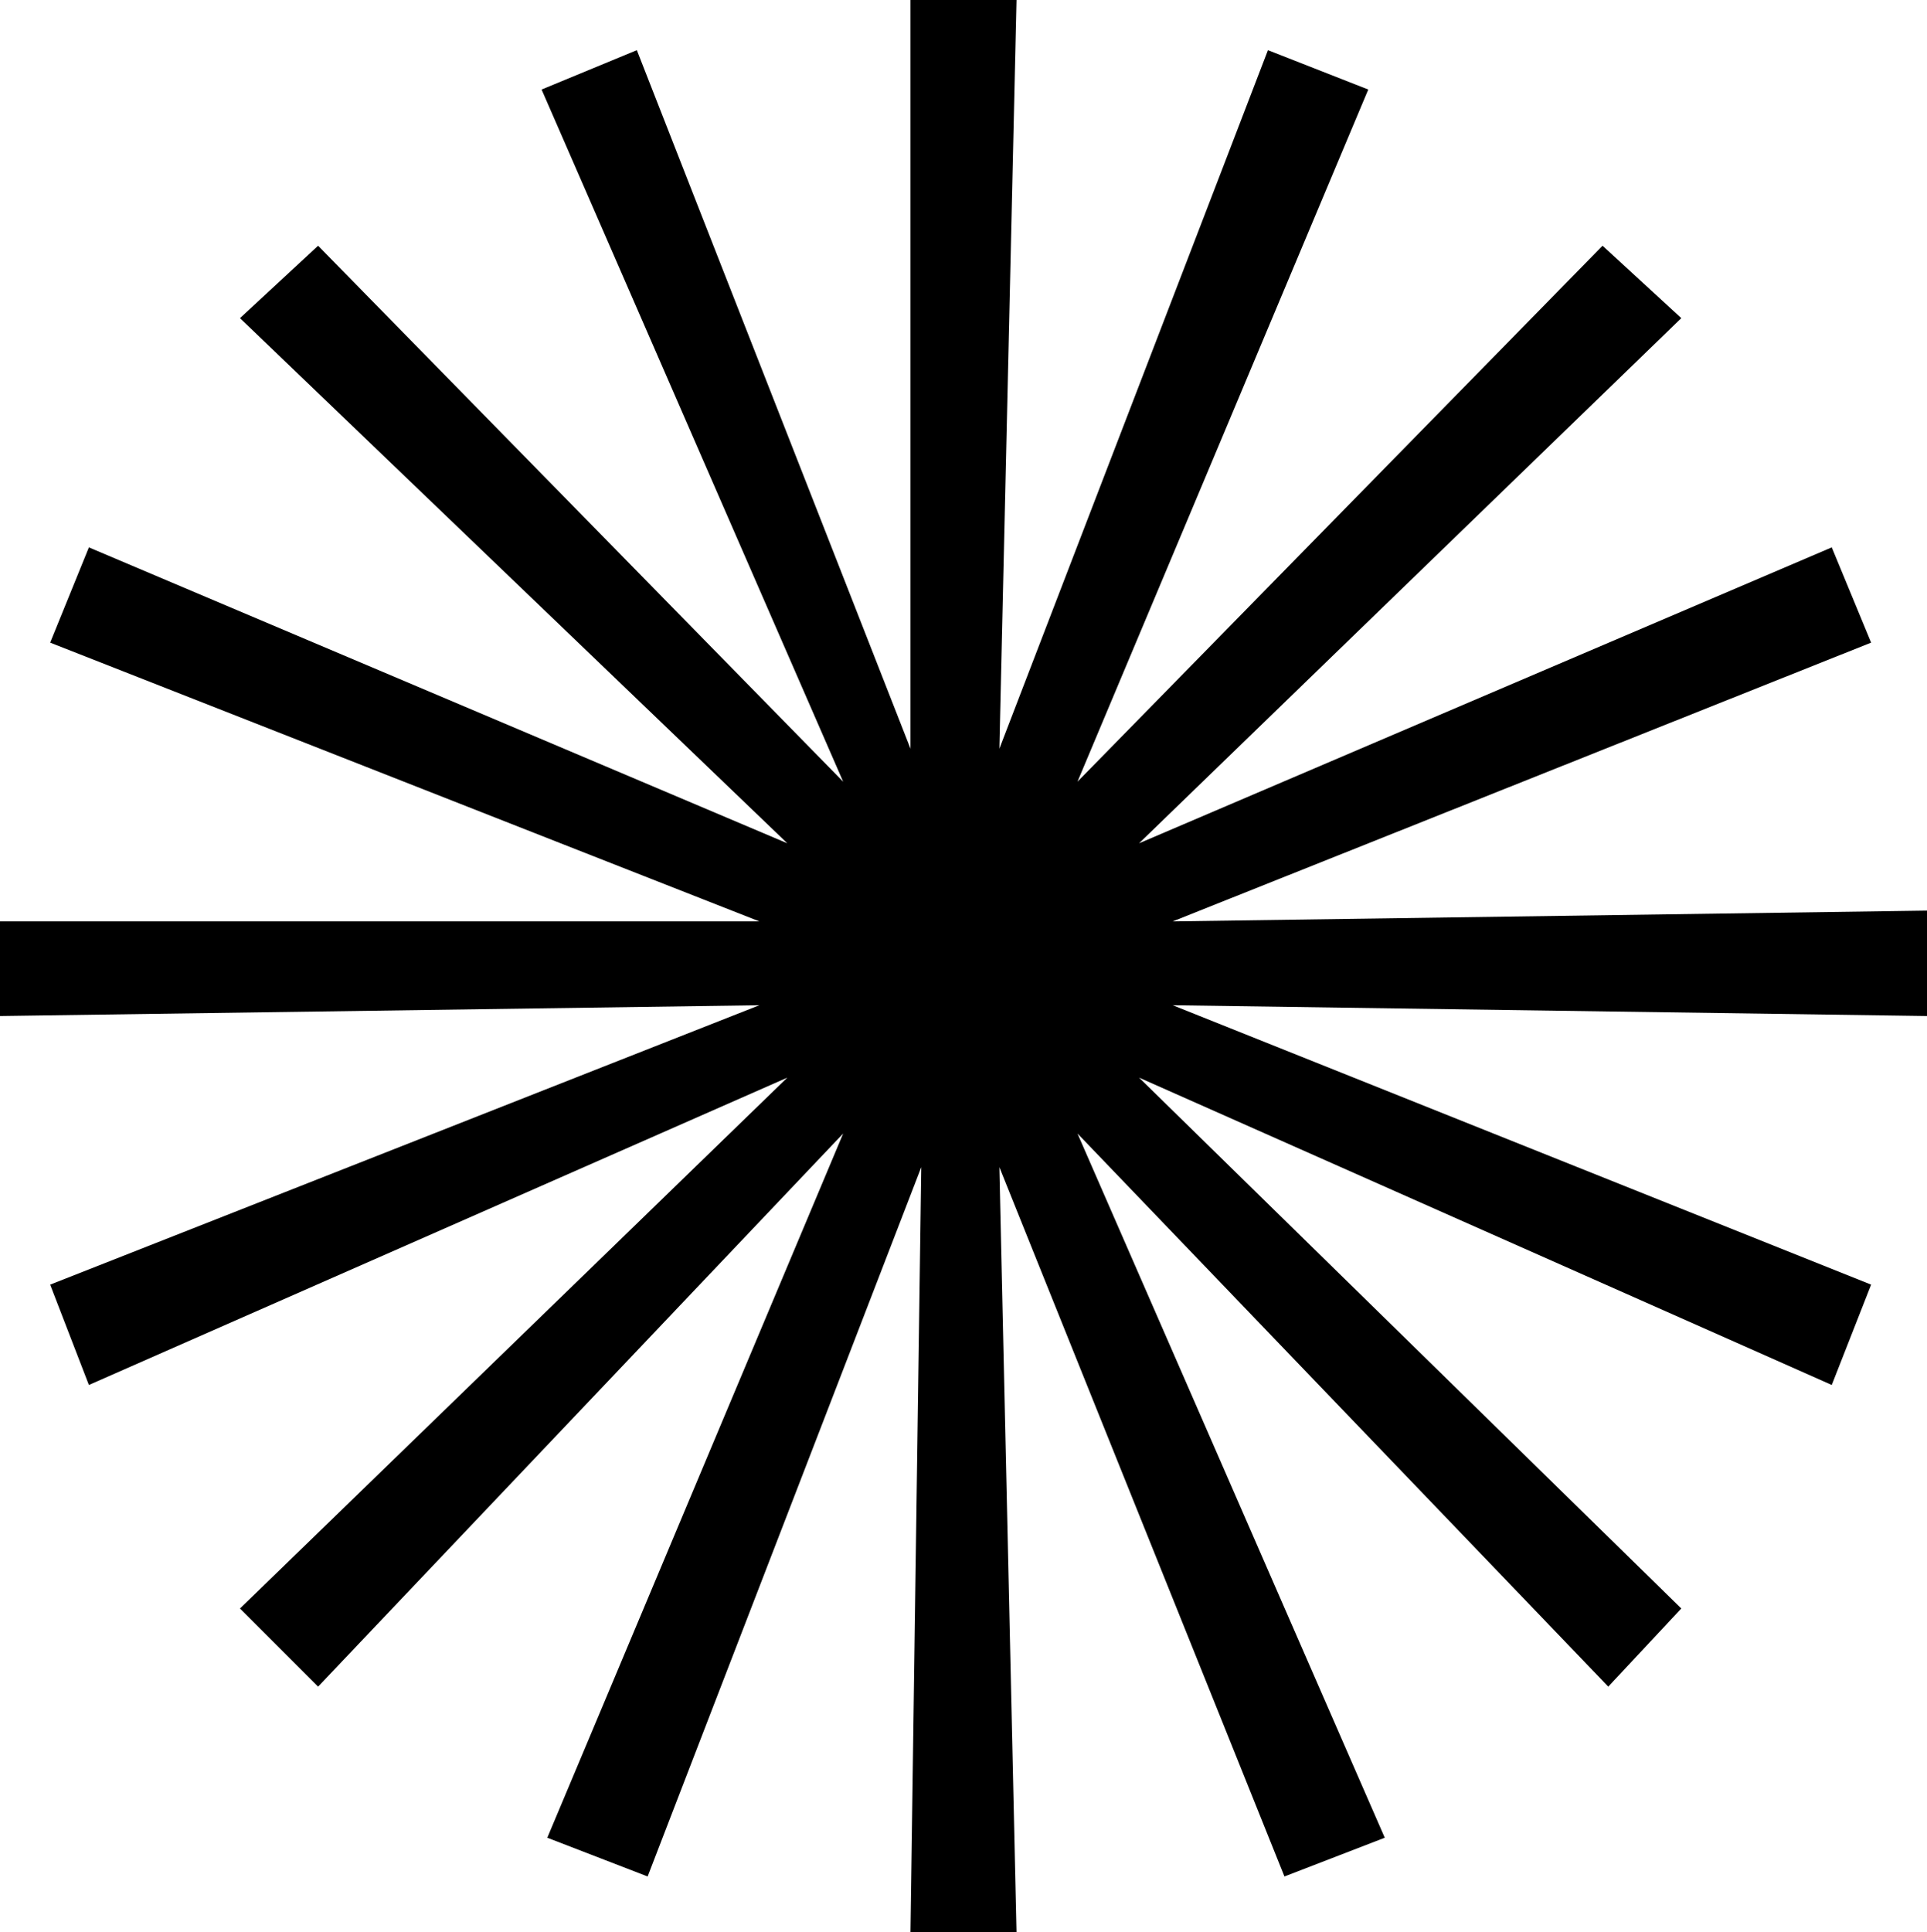
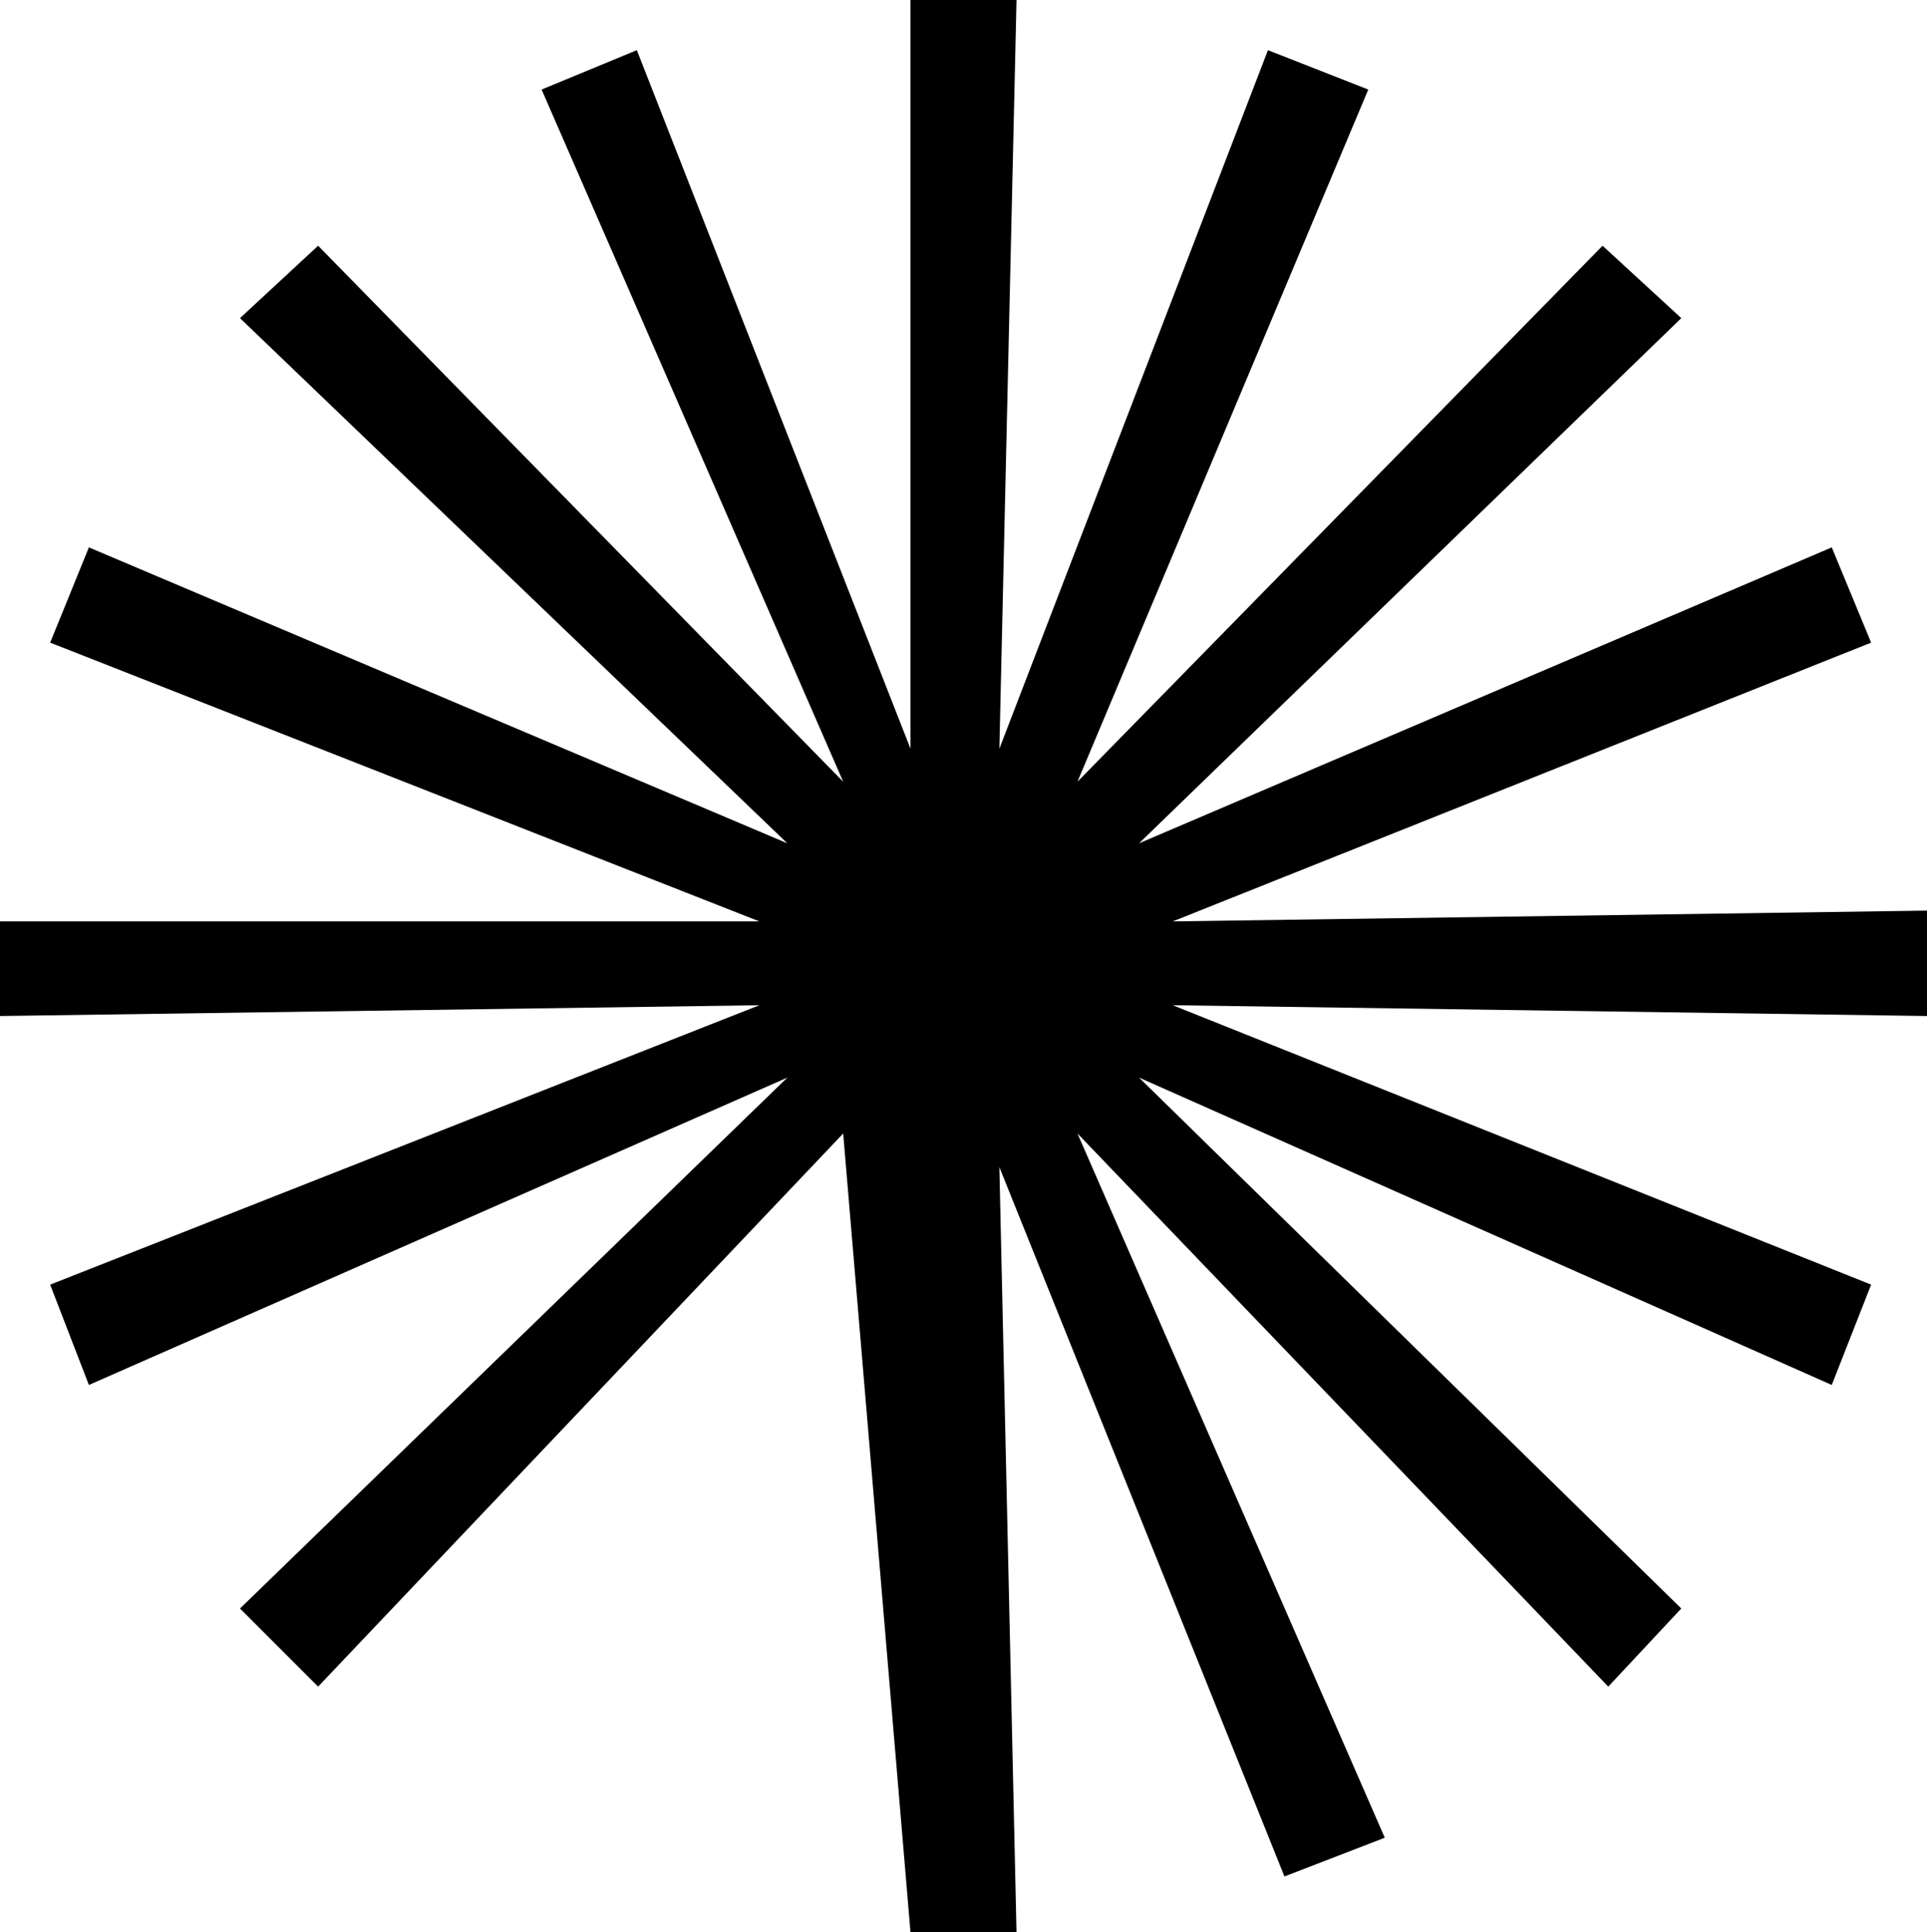
<svg xmlns="http://www.w3.org/2000/svg" xmlns:ns1="http://sodipodi.sourceforge.net/DTD/sodipodi-0.dtd" xmlns:ns2="http://www.inkscape.org/namespaces/inkscape" version="1.0" width="129.766mm" height="130.102mm" id="svg1" ns1:docname="Dingbat 031.wmf">
  <ns1:namedview id="namedview1" pagecolor="#ffffff" bordercolor="#000000" borderopacity="0.25" ns2:showpageshadow="2" ns2:pageopacity="0.0" ns2:pagecheckerboard="0" ns2:deskcolor="#d1d1d1" ns2:document-units="mm" />
  <defs id="defs1">
    <pattern id="WMFhbasepattern" patternUnits="userSpaceOnUse" width="6" height="6" x="0" y="0" />
  </defs>
-   <path style="fill:#000000;fill-opacity:1;fill-rule:evenodd;stroke:none" d="M 254.358,190.516 322.715,12.766 348.248,22.784 274.235,198.919 407.878,62.536 427.916,80.957 289.91,214.593 l 176.305,-75.302 10.019,24.239 -177.76,70.939 191.981,-2.747 v 26.824 l -191.981,-2.747 177.76,71.1 -10.019,25.531 -176.305,-78.21 138.006,135.09 -18.584,19.876 -135.097,-140.746 78.214,179.205 -25.533,9.857 -72.558,-180.498 4.363,194.718 h -26.987 l 2.747,-194.718 -69.65,180.498 -25.533,-9.857 L 214.605,288.441 80.962,429.187 61.085,409.311 200.384,274.221 22.624,352.431 12.766,326.899 193.273,255.799 0,258.546 V 234.469 H 193.273 L 12.766,163.531 22.624,139.292 200.384,214.593 61.085,80.957 80.962,62.536 214.605,198.919 137.845,22.784 162.085,12.766 231.734,190.516 V 0 h 26.987 z" id="path1" />
+   <path style="fill:#000000;fill-opacity:1;fill-rule:evenodd;stroke:none" d="M 254.358,190.516 322.715,12.766 348.248,22.784 274.235,198.919 407.878,62.536 427.916,80.957 289.91,214.593 l 176.305,-75.302 10.019,24.239 -177.76,70.939 191.981,-2.747 v 26.824 l -191.981,-2.747 177.76,71.1 -10.019,25.531 -176.305,-78.21 138.006,135.09 -18.584,19.876 -135.097,-140.746 78.214,179.205 -25.533,9.857 -72.558,-180.498 4.363,194.718 h -26.987 L 214.605,288.441 80.962,429.187 61.085,409.311 200.384,274.221 22.624,352.431 12.766,326.899 193.273,255.799 0,258.546 V 234.469 H 193.273 L 12.766,163.531 22.624,139.292 200.384,214.593 61.085,80.957 80.962,62.536 214.605,198.919 137.845,22.784 162.085,12.766 231.734,190.516 V 0 h 26.987 z" id="path1" />
</svg>